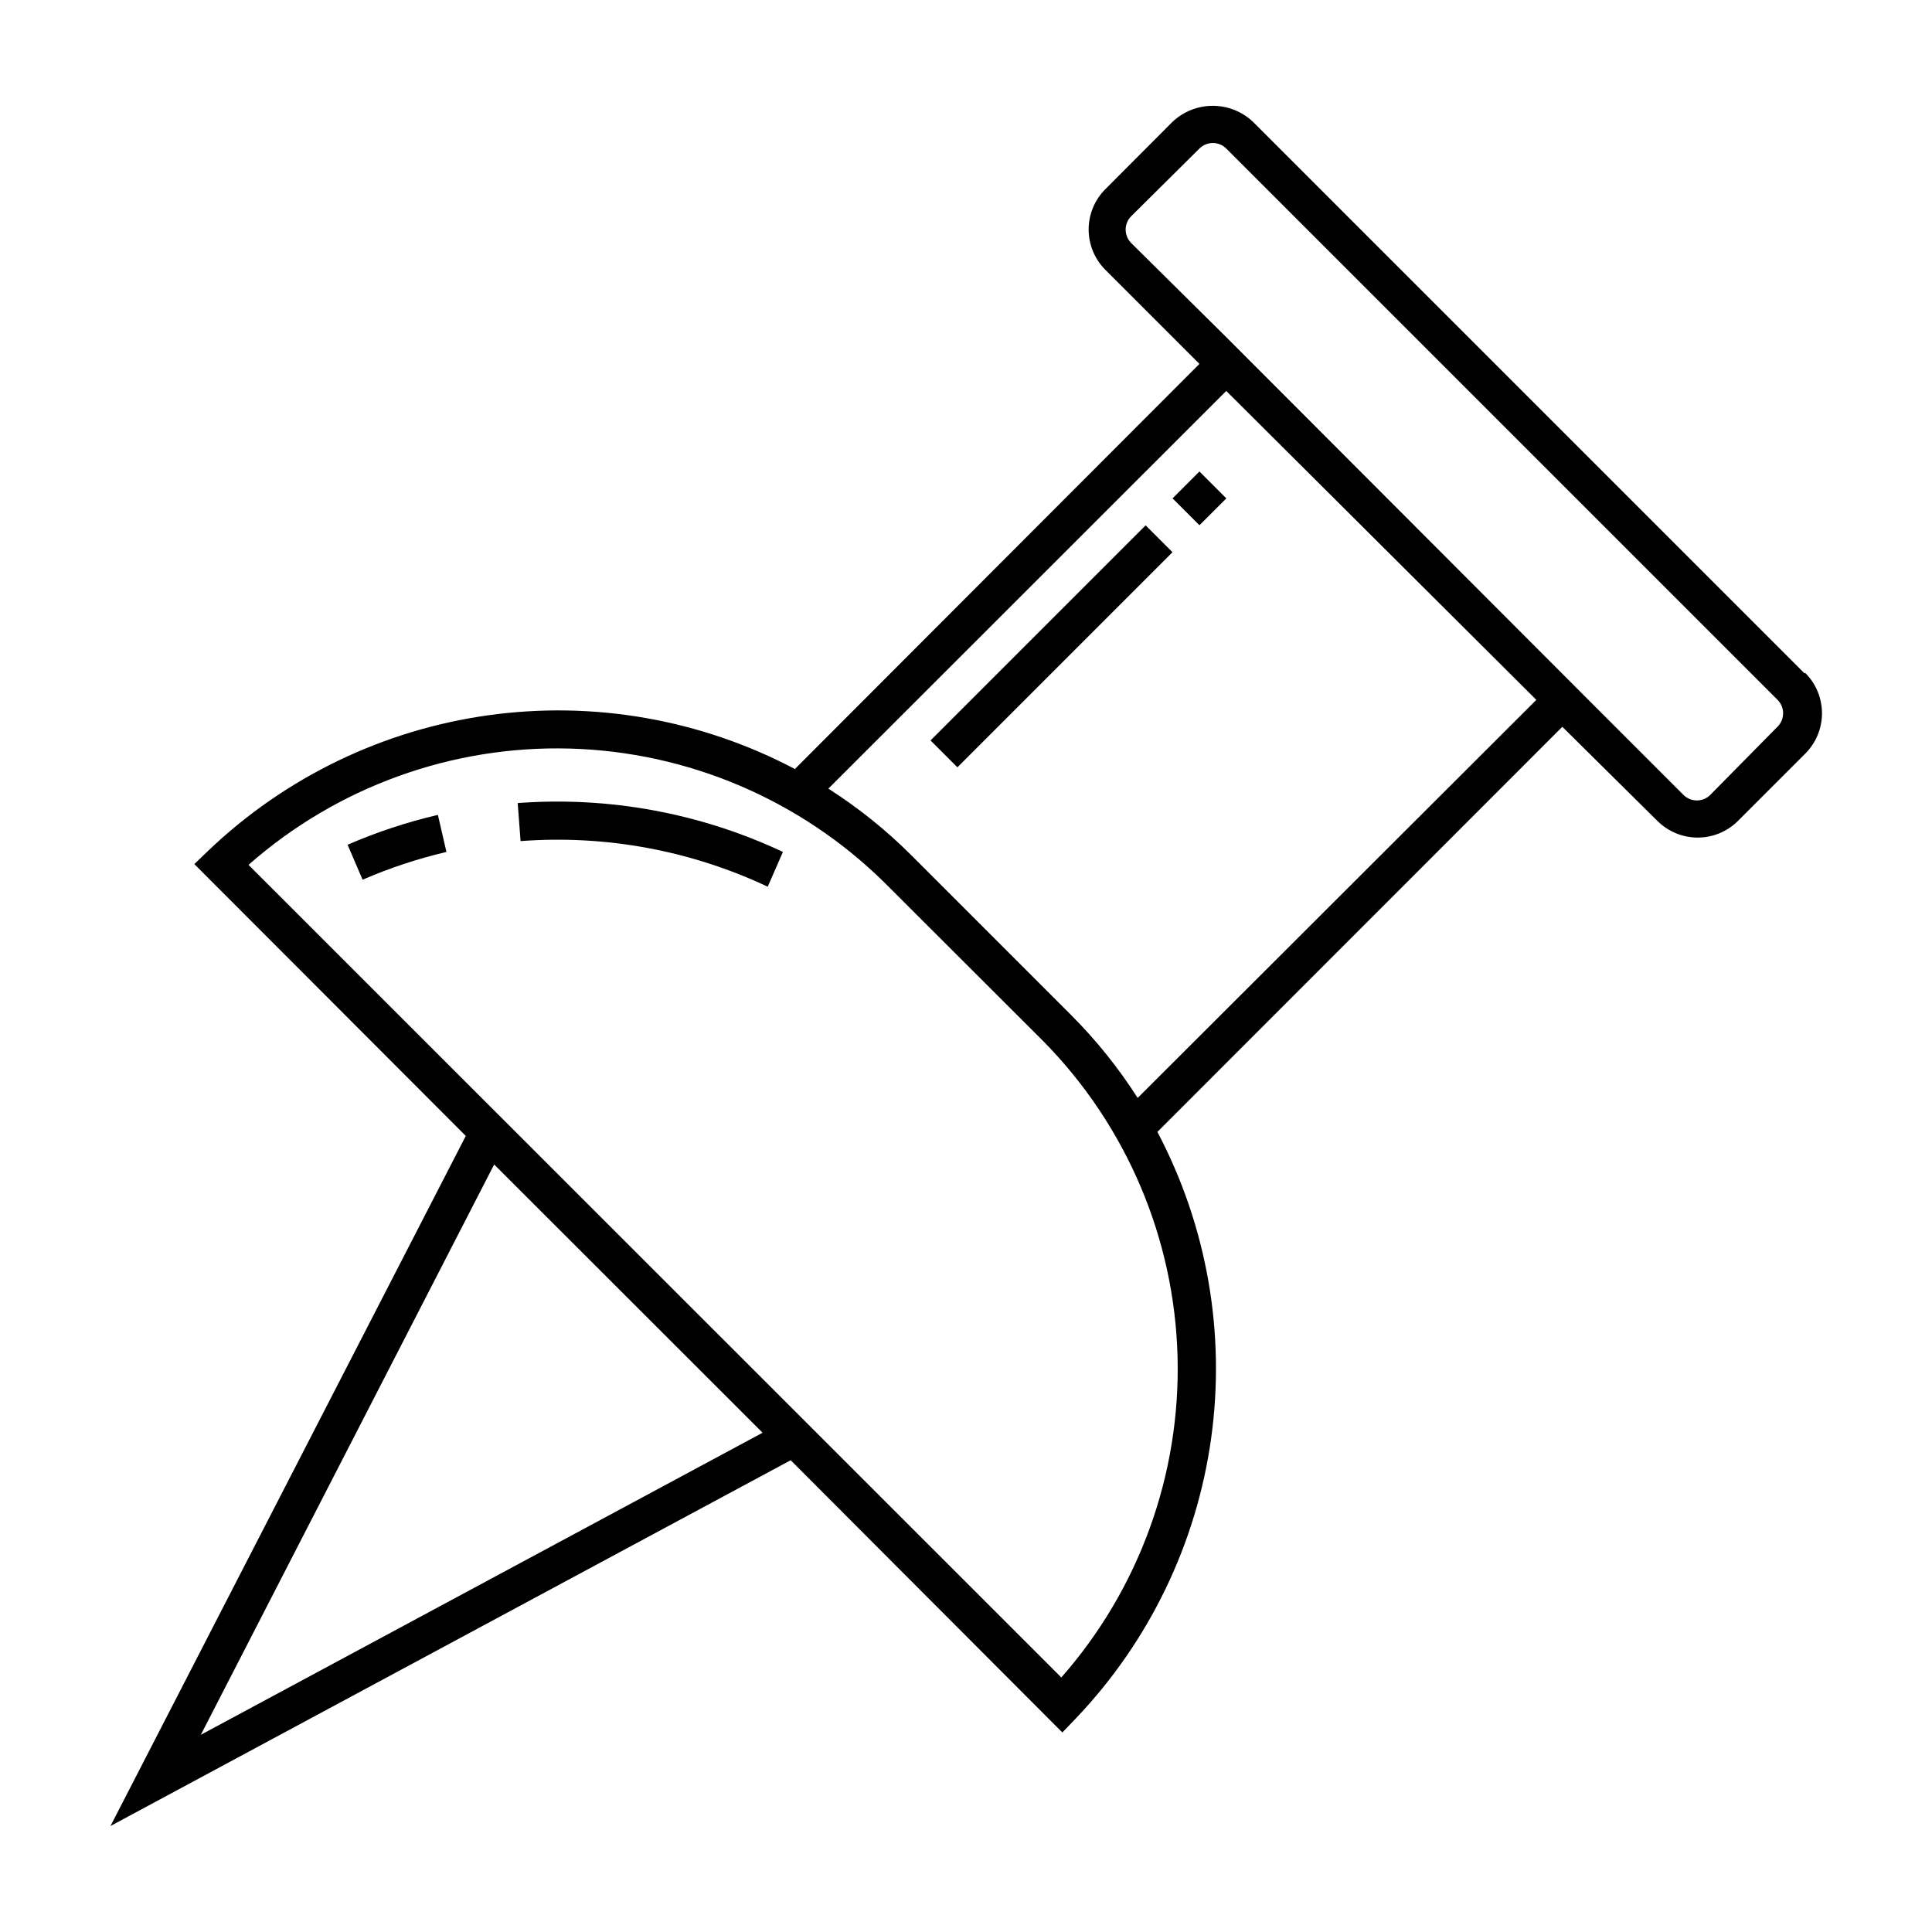
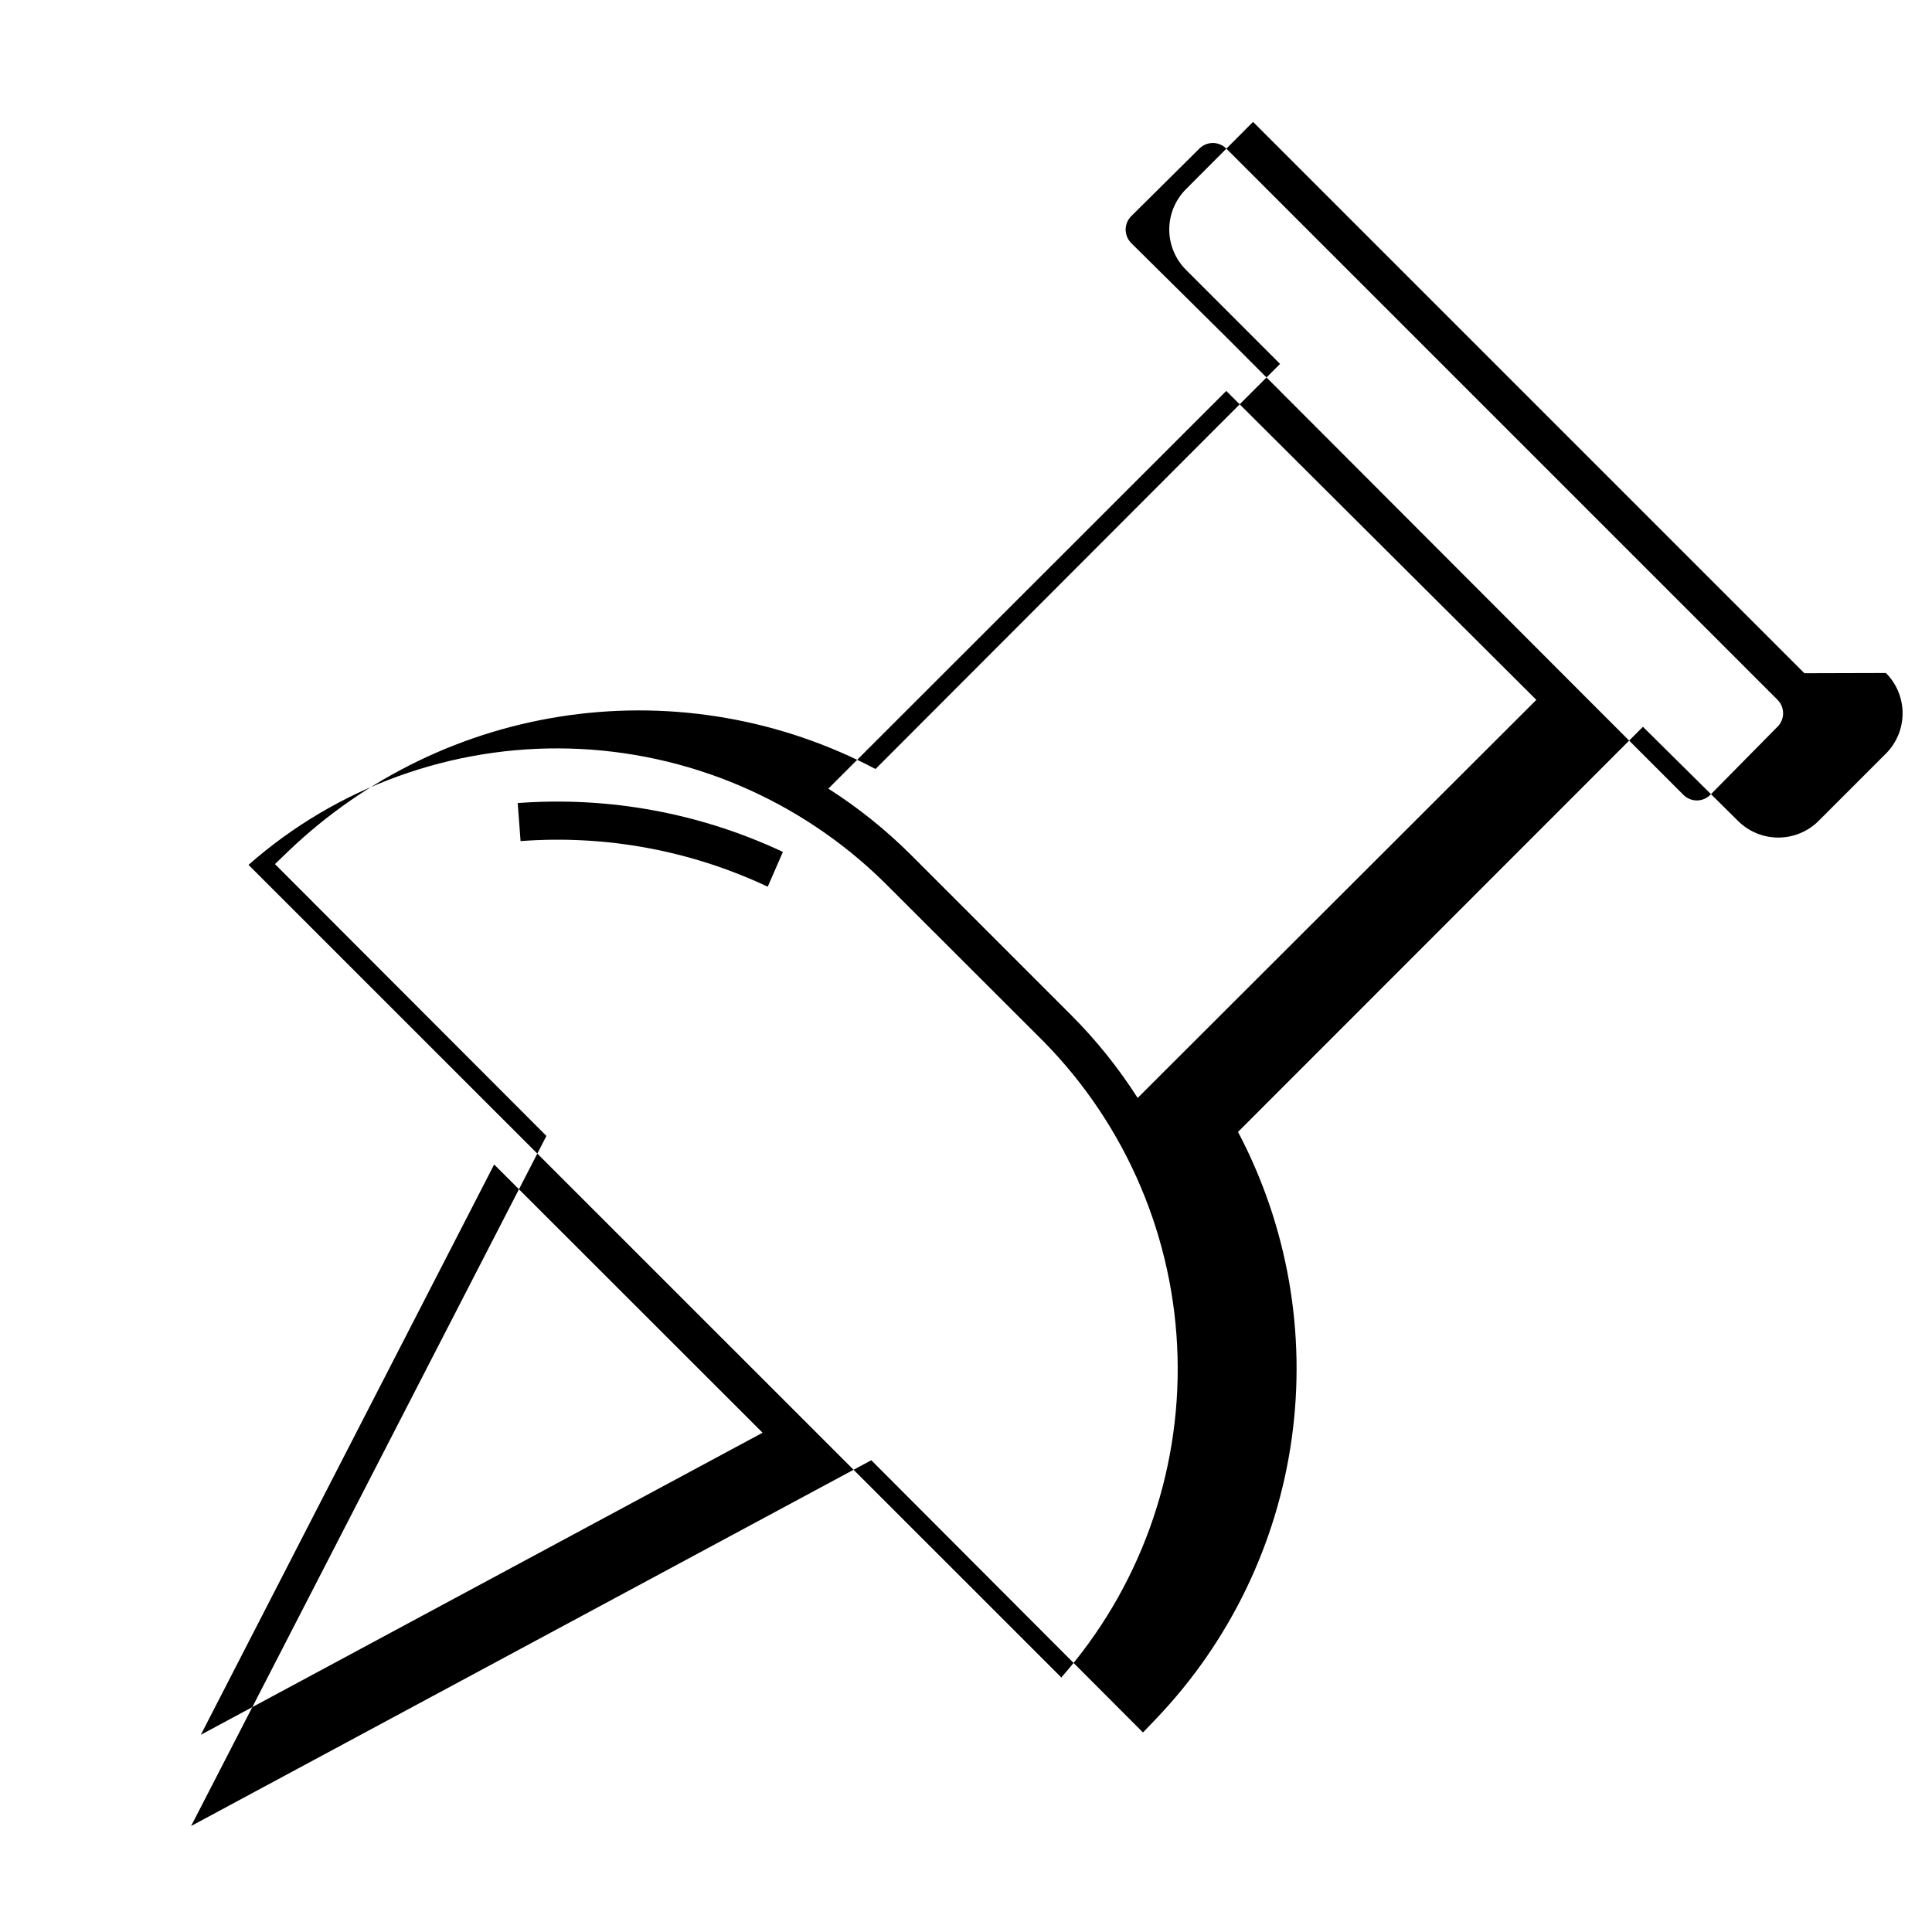
<svg xmlns="http://www.w3.org/2000/svg" fill="#000000" width="800px" height="800px" version="1.1" viewBox="144 144 512 512">
  <g>
-     <path d="m622.18 322.41-146.11-146.11v0.004c-2.883-2.738-6.707-4.262-10.68-4.262-3.977 0-7.801 1.523-10.684 4.262l-17.781 17.832c-2.832 2.836-4.422 6.676-4.422 10.684 0 4.004 1.59 7.844 4.422 10.68l24.938 24.938-107.21 107.36c-24.902-13.145-53.309-18.129-81.199-14.25-27.891 3.875-53.855 16.422-74.227 35.863l-3.727 3.578 71.941 72.043-94.16 182.88 180.26-96.934 71.996 72.145 3.578-3.727h-0.004c19.434-20.375 31.977-46.34 35.855-74.23 3.879-27.887-1.105-56.289-14.242-81.195l107.31-107.36 25.191 24.938c2.832 2.828 6.676 4.418 10.68 4.418 4.008 0 7.848-1.59 10.68-4.418l17.836-17.836c2.832-2.832 4.422-6.676 4.422-10.68 0-4.008-1.59-7.848-4.422-10.68zm-424.96 281.33 77.738-151.14 71.137 71.09zm228.12-15.113-215.48-215.43c23.469-20.668 53.891-31.68 85.148-30.82 31.262 0.863 61.031 13.531 83.328 35.457l42.371 42.32c21.891 22.32 34.523 52.098 35.355 83.355 0.832 31.254-10.199 61.664-30.875 85.117zm20.152-153.66c-5.066-7.941-10.977-15.305-17.633-21.969l-42.371-42.371c-6.66-6.656-14.027-12.566-21.965-17.633l105.45-105.39 82.172 81.867zm169.53-98.344-17.785 18.035c-1.965 1.953-5.137 1.953-7.102 0l-25.191-25.191-95.977-96.125-25.191-24.938 0.004-0.004c-1.957-1.965-1.957-5.137 0-7.102l18.086-17.938c1.965-1.953 5.137-1.953 7.102 0l146.11 146.11c1.953 1.965 1.953 5.141 0 7.106z" />
+     <path d="m622.18 322.41-146.11-146.11v0.004l-17.781 17.832c-2.832 2.836-4.422 6.676-4.422 10.684 0 4.004 1.59 7.844 4.422 10.68l24.938 24.938-107.21 107.36c-24.902-13.145-53.309-18.129-81.199-14.25-27.891 3.875-53.855 16.422-74.227 35.863l-3.727 3.578 71.941 72.043-94.16 182.88 180.26-96.934 71.996 72.145 3.578-3.727h-0.004c19.434-20.375 31.977-46.34 35.855-74.23 3.879-27.887-1.105-56.289-14.242-81.195l107.31-107.36 25.191 24.938c2.832 2.828 6.676 4.418 10.68 4.418 4.008 0 7.848-1.59 10.68-4.418l17.836-17.836c2.832-2.832 4.422-6.676 4.422-10.68 0-4.008-1.59-7.848-4.422-10.68zm-424.96 281.33 77.738-151.14 71.137 71.09zm228.12-15.113-215.48-215.43c23.469-20.668 53.891-31.68 85.148-30.82 31.262 0.863 61.031 13.531 83.328 35.457l42.371 42.32c21.891 22.32 34.523 52.098 35.355 83.355 0.832 31.254-10.199 61.664-30.875 85.117zm20.152-153.66c-5.066-7.941-10.977-15.305-17.633-21.969l-42.371-42.371c-6.66-6.656-14.027-12.566-21.965-17.633l105.45-105.39 82.172 81.867zm169.53-98.344-17.785 18.035c-1.965 1.953-5.137 1.953-7.102 0l-25.191-25.191-95.977-96.125-25.191-24.938 0.004-0.004c-1.957-1.965-1.957-5.137 0-7.102l18.086-17.938c1.965-1.953 5.137-1.953 7.102 0l146.11 146.11c1.953 1.965 1.953 5.141 0 7.106z" />
    <path d="m281.2 356.82 0.754 10.078h0.004c22.508-1.699 45.074 2.469 65.496 12.09l4.027-9.219c-21.918-10.301-46.129-14.762-70.281-12.949z" />
-     <path d="m236.11 367.86 3.981 9.27c7.172-3.109 14.605-5.57 22.219-7.356l-2.266-9.824h-0.004c-8.195 1.918-16.203 4.566-23.93 7.91z" />
-     <path d="m390.6 340.22 57-57 7.125 7.125-57 57z" />
-     <path d="m454.74 276.07 7.125-7.125 7.125 7.125-7.125 7.125z" />
  </g>
</svg>